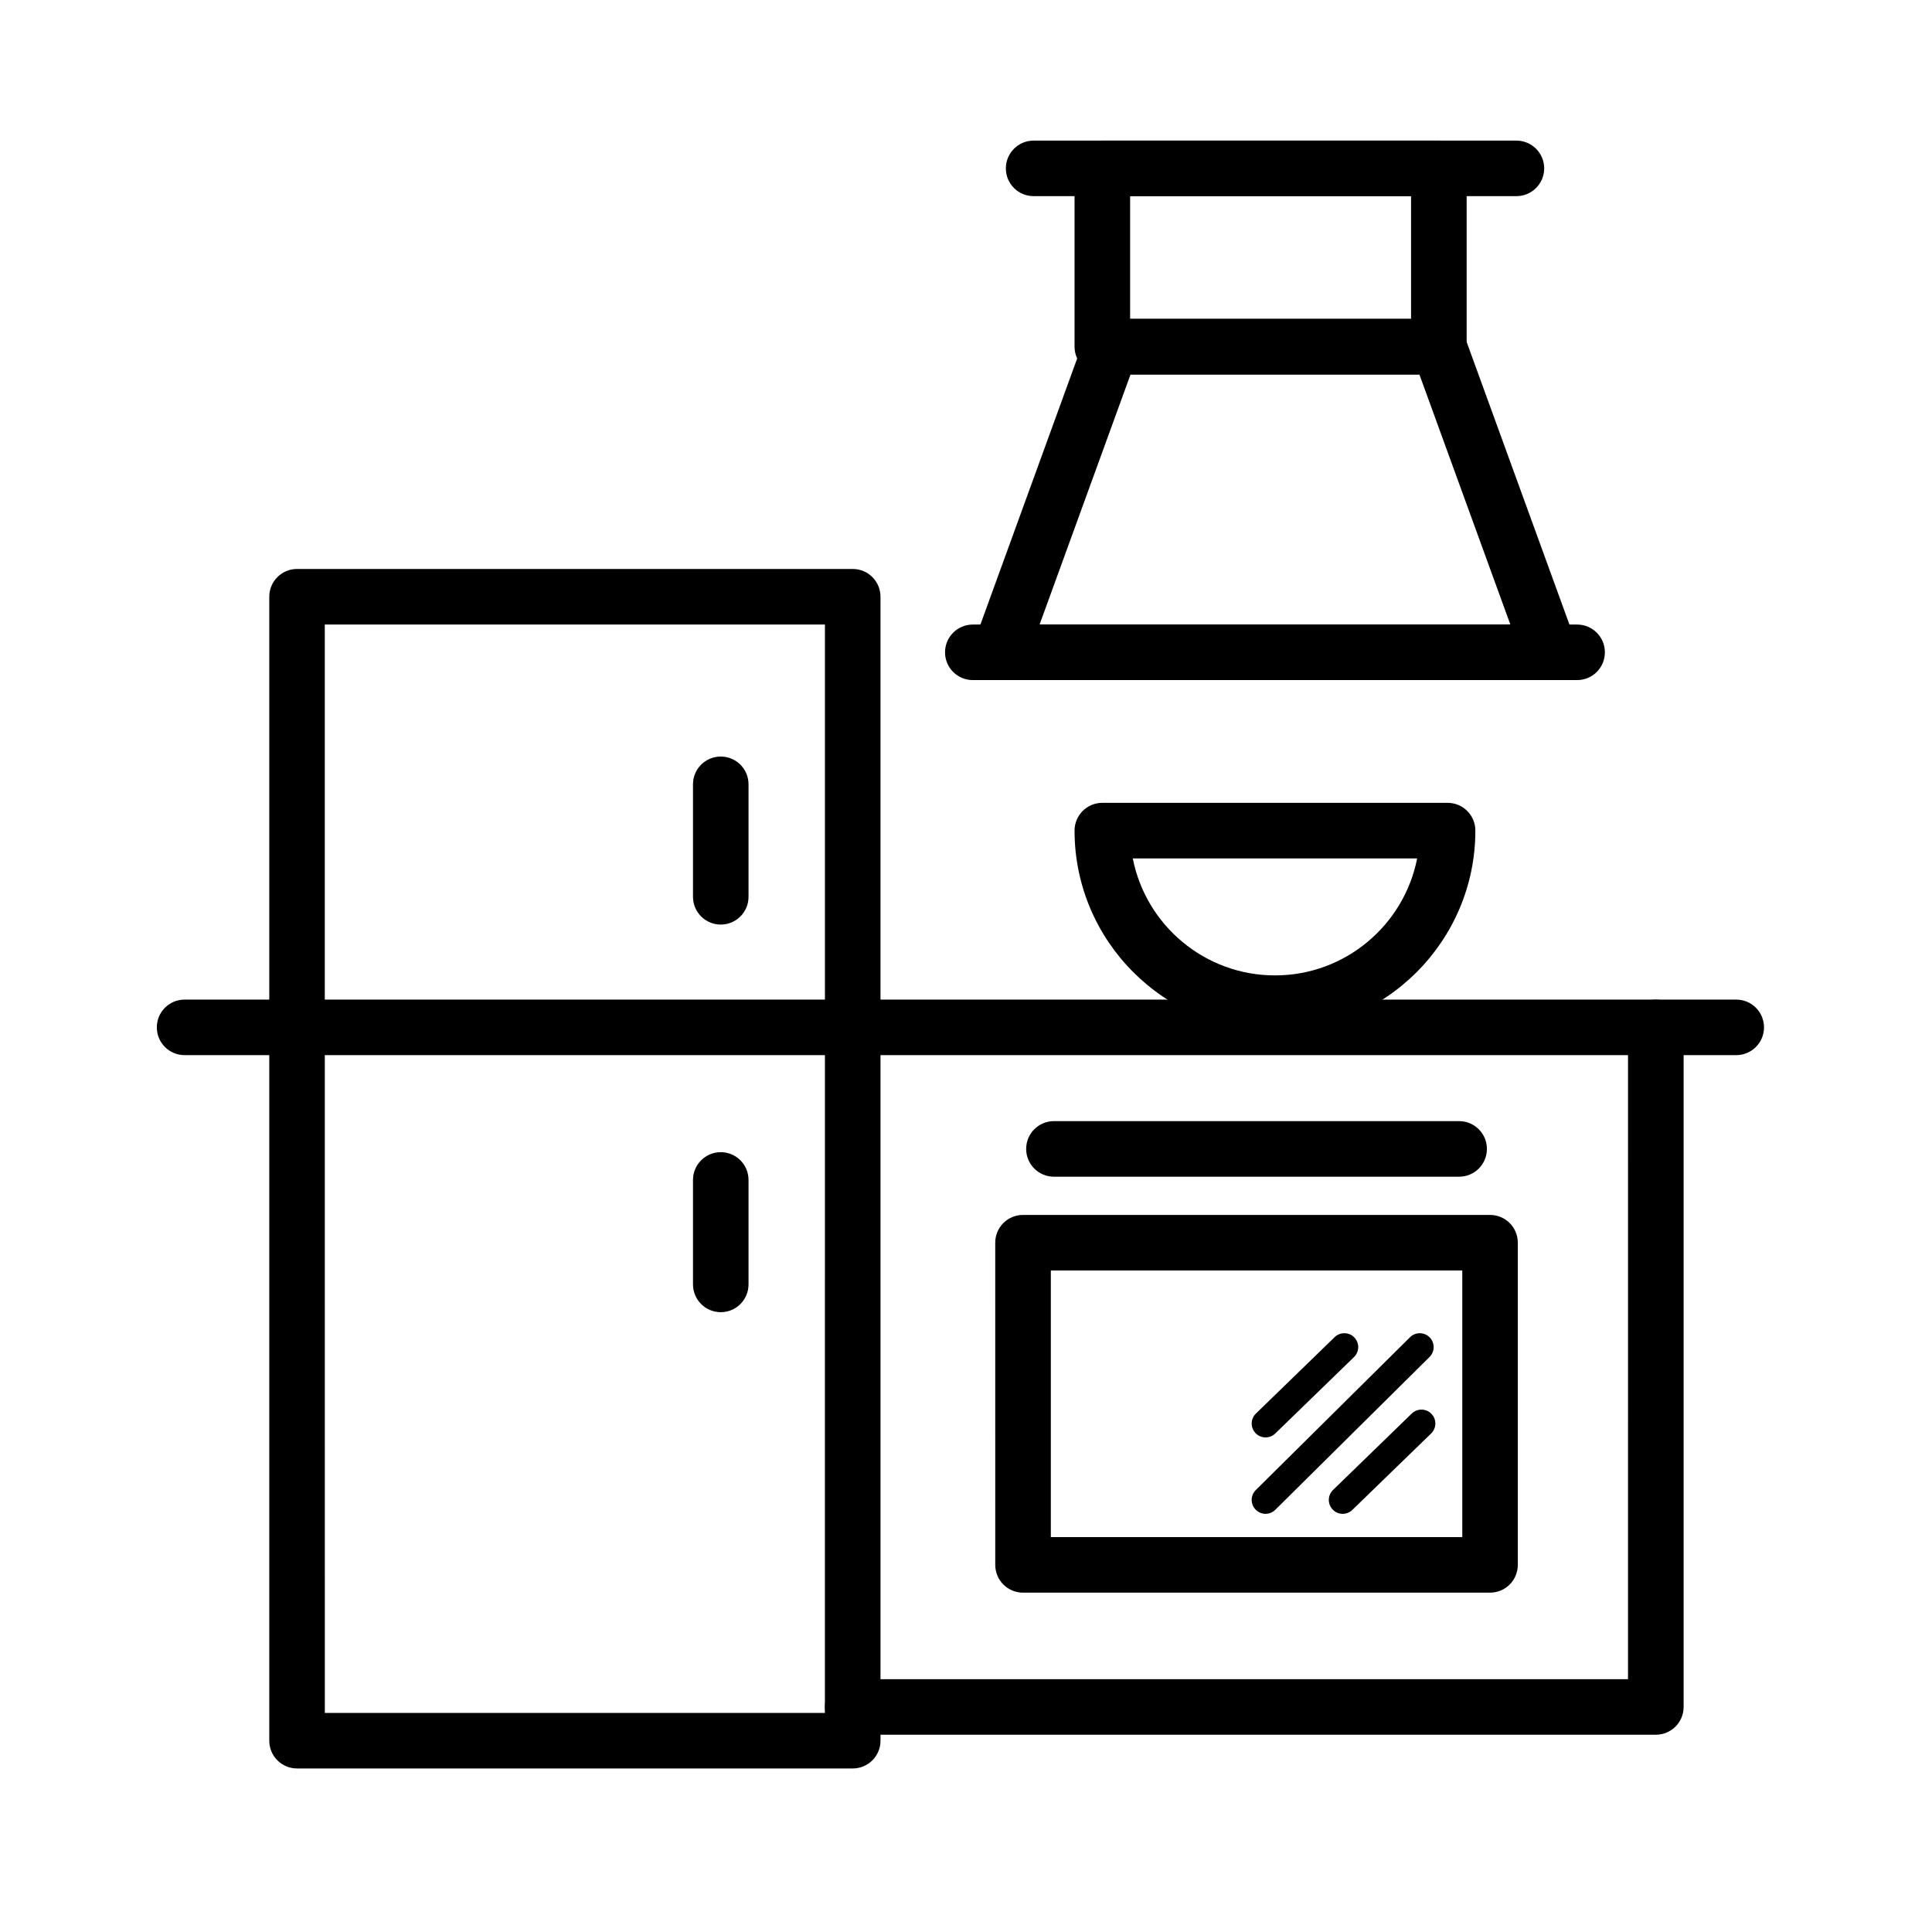
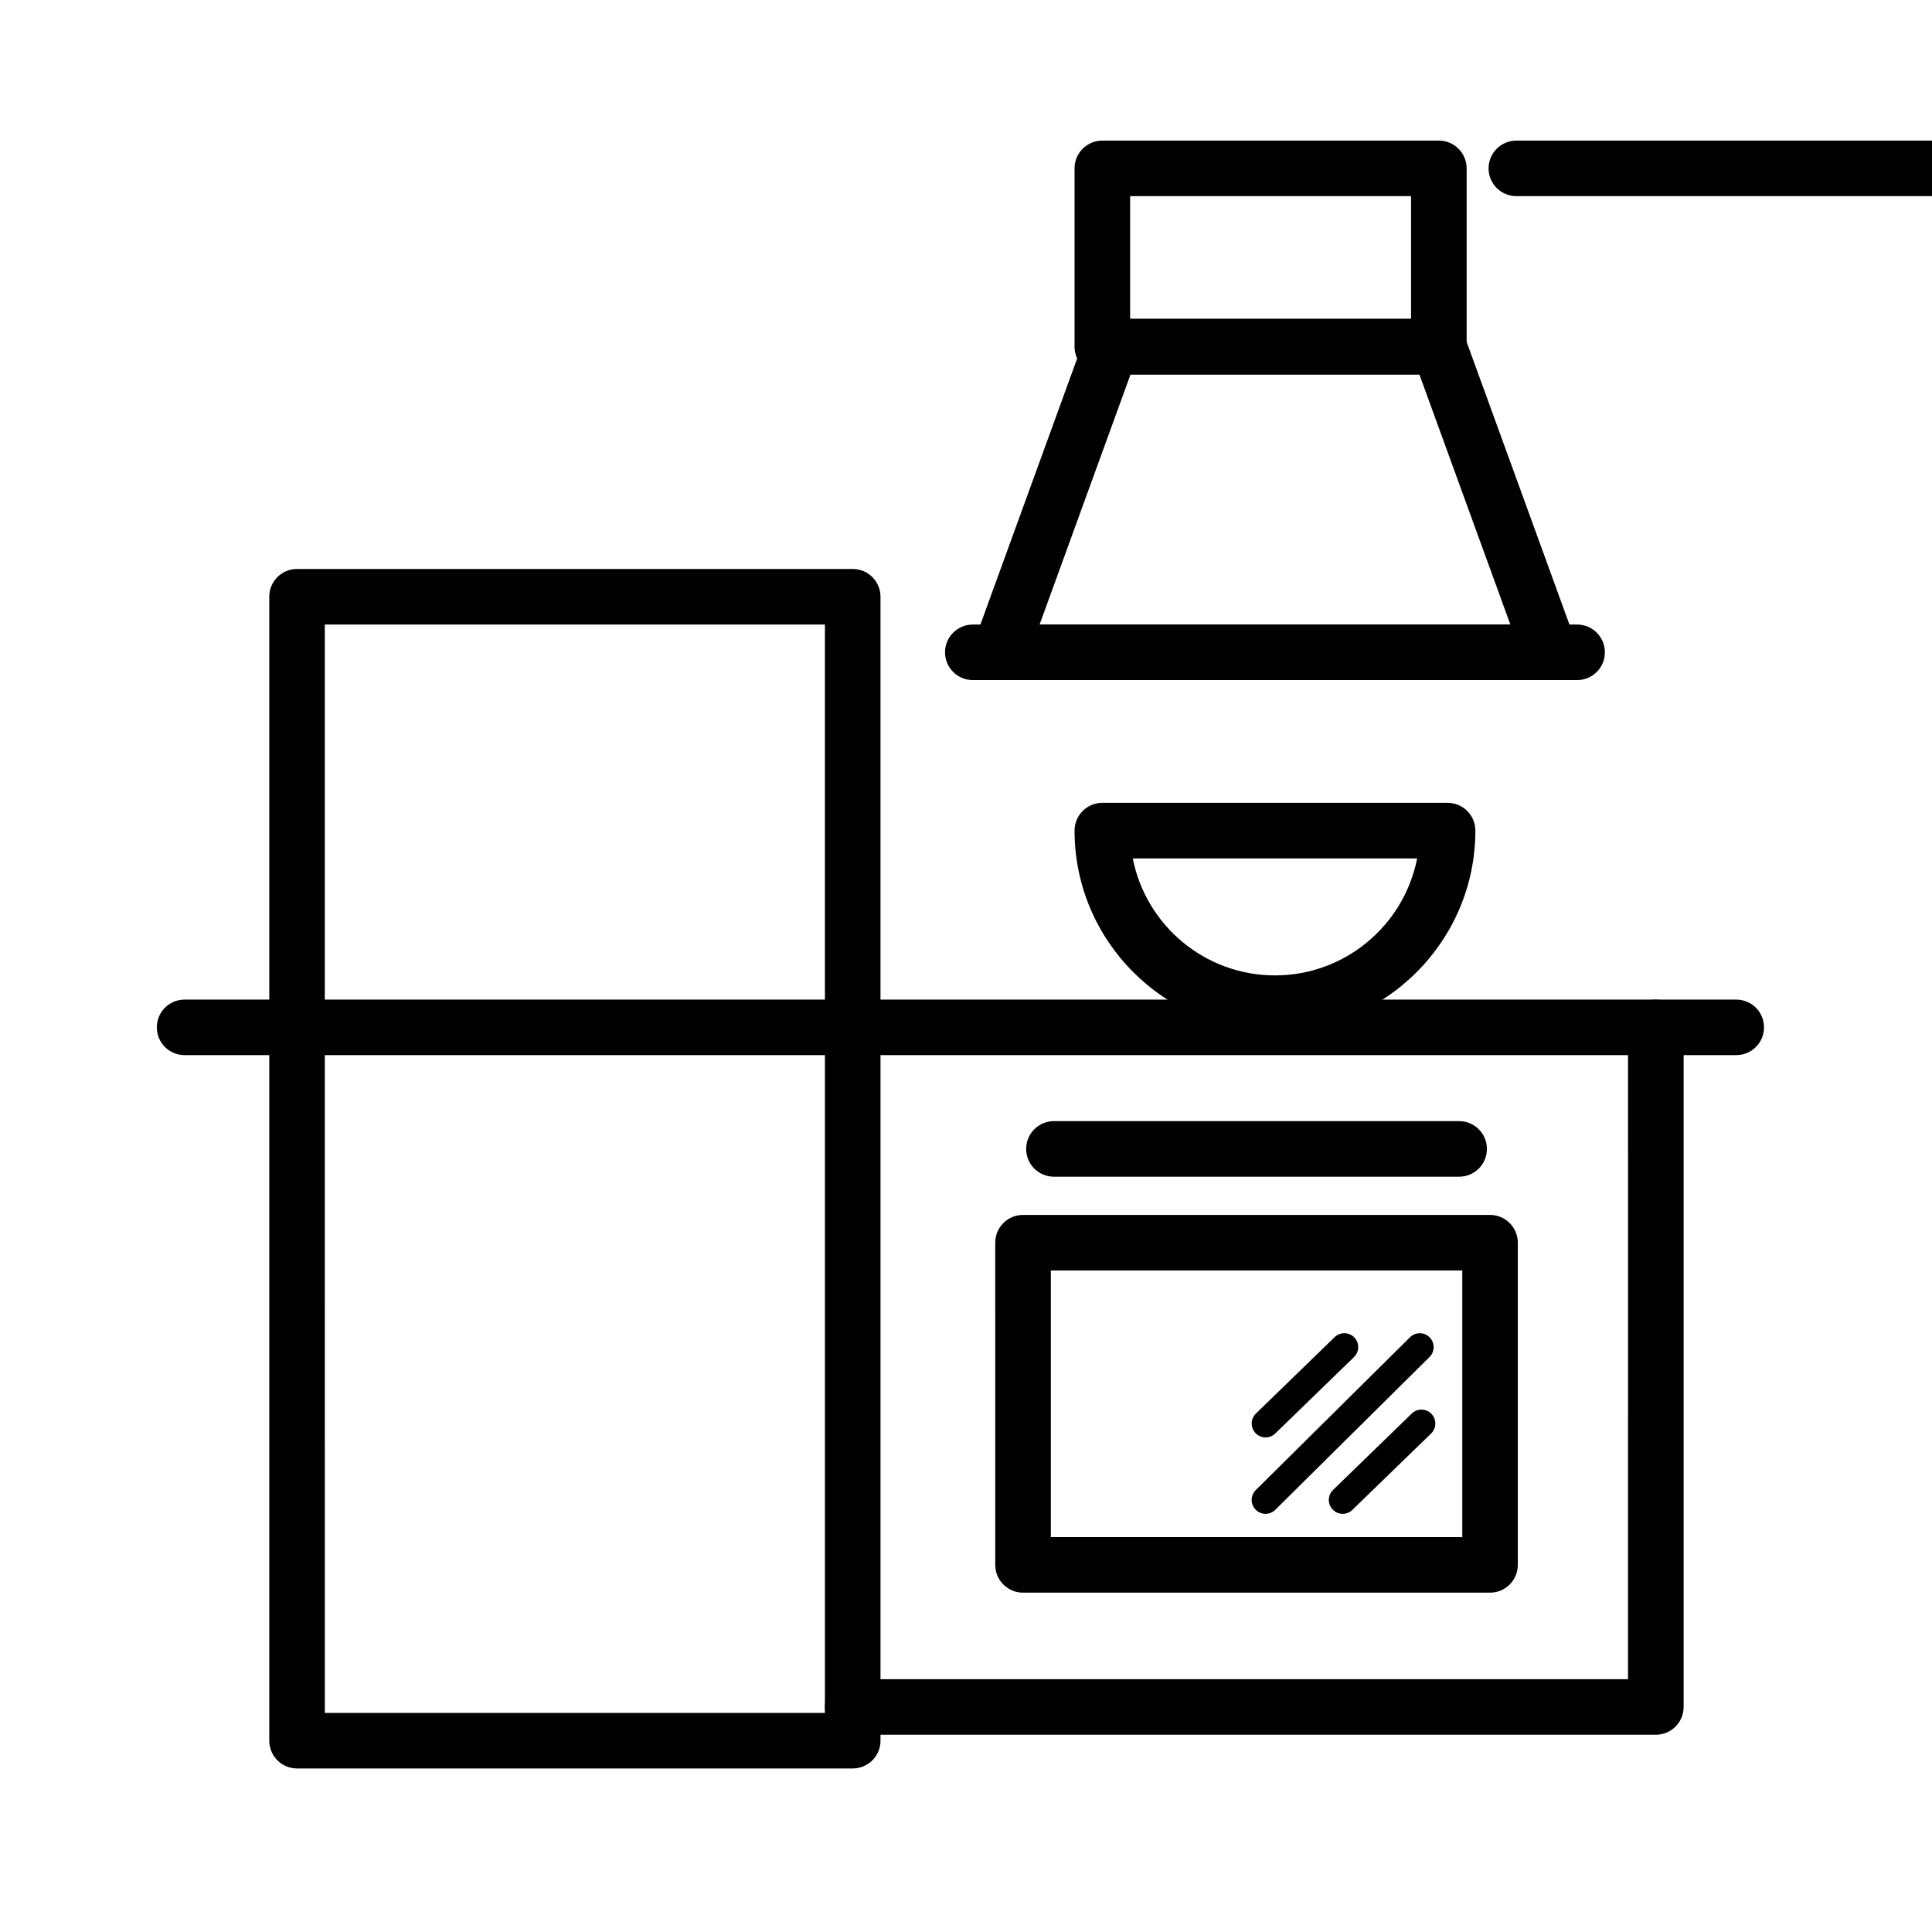
<svg xmlns="http://www.w3.org/2000/svg" fill="#000000" width="800px" height="800px" version="1.1" viewBox="144 144 512 512">
  <g>
    <path d="m369.98 612.66h-147.26c-4.07 0-7.359-3.285-7.359-7.359v-303.16c0-4.07 3.289-7.359 7.359-7.359h147.26c4.07 0 7.359 3.289 7.359 7.359l0.004 303.16c0.004 4.074-3.293 7.359-7.363 7.359zm-139.9-14.719h132.53l0.004-288.44h-132.54z" />
    <path d="m604.11 423.62h-411.19c-4.07 0-7.359-3.285-7.359-7.359s3.293-7.359 7.359-7.359h411.2c4.07 0 7.359 3.285 7.359 7.359s-3.297 7.359-7.363 7.359z" />
-     <path d="m335.01 389.02c-4.07 0-7.359-3.293-7.359-7.359v-29.809c0-4.07 3.293-7.359 7.359-7.359 4.07 0 7.359 3.293 7.359 7.359v29.809c0.004 4.062-3.289 7.359-7.359 7.359z" />
-     <path d="m335.01 491.74c-4.07 0-7.359-3.293-7.359-7.371v-27.66c0-4.074 3.293-7.371 7.359-7.371 4.07 0 7.359 3.293 7.359 7.371v27.66c0.004 4.074-3.289 7.371-7.359 7.371z" />
    <path d="m561.95 324.23h-160.14c-4.07 0-7.367-3.293-7.367-7.359 0-4.07 3.293-7.359 7.367-7.359h160.14c4.07 0 7.359 3.289 7.359 7.359 0 4.07-3.289 7.359-7.359 7.359z" />
-     <path d="m545.85 195.98h-127.93c-4.07 0-7.359-3.281-7.359-7.359 0-4.055 3.289-7.359 7.359-7.359h127.94c4.07 0 7.367 3.309 7.367 7.359-0.008 4.082-3.301 7.359-7.371 7.359z" />
+     <path d="m545.85 195.98c-4.07 0-7.359-3.281-7.359-7.359 0-4.055 3.289-7.359 7.359-7.359h127.94c4.07 0 7.367 3.309 7.367 7.359-0.008 4.082-3.301 7.359-7.371 7.359z" />
    <path d="m555.05 324.23c-0.059 0-0.172 0.016-0.293 0h-145.78c-2.402 0-4.656-1.164-6.027-3.133-1.379-1.969-1.707-4.488-0.891-6.746l29.453-80.992c1.047-2.922 3.824-4.848 6.918-4.848h86.871c3.09 0 5.871 1.926 6.918 4.848l28.809 79.207c0.875 1.211 1.375 2.691 1.375 4.301 0.004 4.074-3.285 7.363-7.356 7.363zm-135.55-14.723h124.76l-24.102-66.266h-76.555z" />
    <path d="m481.88 417.21c-29.281 0-53.113-23.809-53.113-53.09 0-4.07 3.293-7.359 7.367-7.359h91.492c4.07 0 7.359 3.293 7.359 7.359 0 29.281-23.828 53.09-53.105 53.09zm-37.68-45.723c3.449 17.645 19.023 31.004 37.68 31.004s34.223-13.359 37.68-31.004z" />
    <path d="m582.8 603.72h-212.82c-4.07 0-7.367-3.285-7.367-7.359s3.293-7.359 7.367-7.359h205.46l0.004-172.73c0-4.074 3.293-7.359 7.367-7.359 4.07 0 7.367 3.285 7.367 7.359v180.09c-0.004 4.074-3.301 7.363-7.371 7.363z" />
    <path d="m538.87 566.07h-123.76c-4.07 0-7.359-3.293-7.359-7.359l-0.004-85.383c0-4.074 3.289-7.359 7.359-7.359h123.76c4.074 0 7.367 3.285 7.367 7.359v85.379c0 4.066-3.289 7.363-7.367 7.363zm-116.39-14.723h109.04v-70.66h-109.04z" />
    <path d="m530.68 455.84h-107.37c-4.074 0-7.367-3.293-7.367-7.359 0-4.074 3.289-7.371 7.367-7.371h107.37c4.07 0 7.367 3.293 7.367 7.371-0.004 4.066-3.301 7.359-7.367 7.359z" />
    <path d="m525.31 243.23h-89.176c-4.07 0-7.367-3.293-7.367-7.359v-47.258c0-4.055 3.293-7.359 7.367-7.359h89.176c4.07 0 7.367 3.309 7.367 7.359v47.258c-0.004 4.062-3.297 7.359-7.367 7.359zm-81.816-14.727h74.449v-32.531h-74.449z" />
    <path d="m479.39 524.93c-0.961 0-1.93-0.371-2.644-1.125-1.406-1.457-1.375-3.789 0.09-5.203l20.867-20.254c1.449-1.406 3.812-1.375 5.203 0.09 1.41 1.445 1.379 3.777-0.086 5.203l-20.871 20.254c-0.707 0.691-1.641 1.035-2.559 1.035z" />
    <path d="m499.83 545.18c-0.961 0-1.93-0.371-2.644-1.125-1.41-1.457-1.379-3.789 0.086-5.203l20.867-20.254c1.457-1.406 3.797-1.387 5.211 0.09 1.406 1.445 1.375 3.777-0.09 5.203l-20.867 20.242c-0.703 0.695-1.641 1.047-2.562 1.047z" />
    <path d="m479.39 545.18c-0.945 0-1.898-0.363-2.621-1.102-1.422-1.438-1.422-3.758 0.031-5.203l40.867-40.492c1.438-1.426 3.769-1.426 5.203 0.031 1.422 1.438 1.422 3.769-0.031 5.203l-40.867 40.492c-0.715 0.707-1.652 1.07-2.582 1.07z" />
  </g>
</svg>